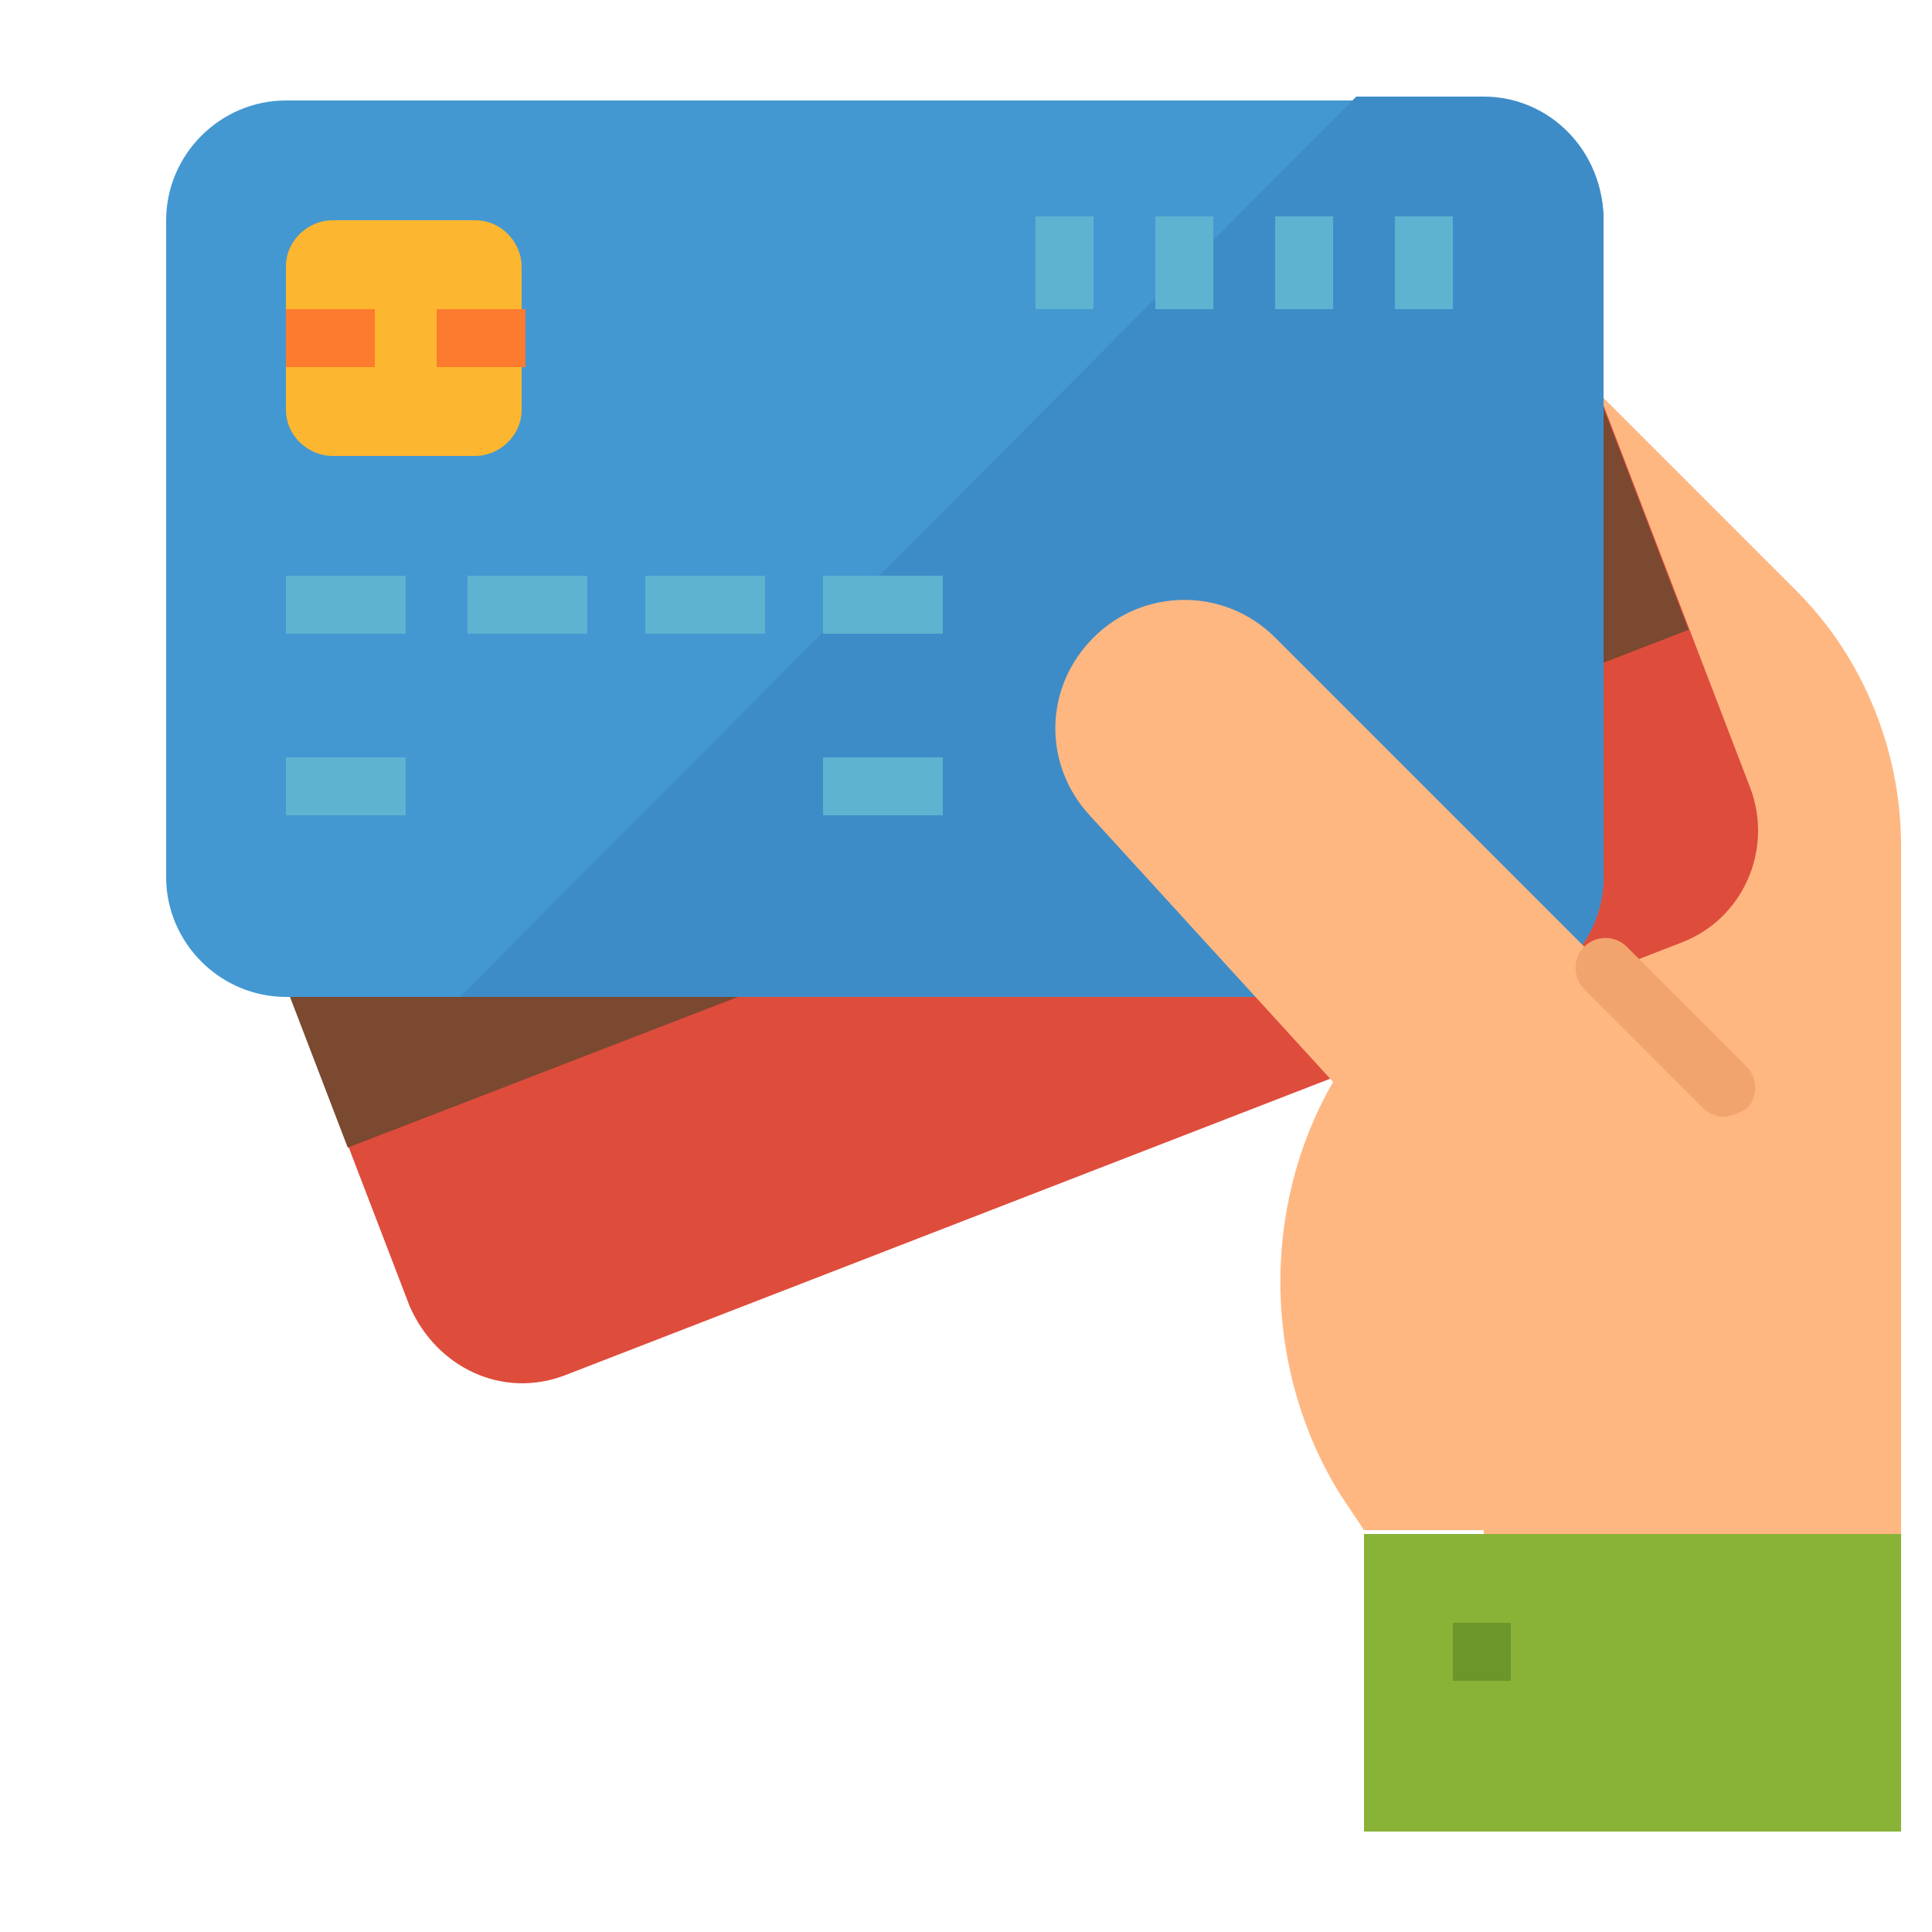
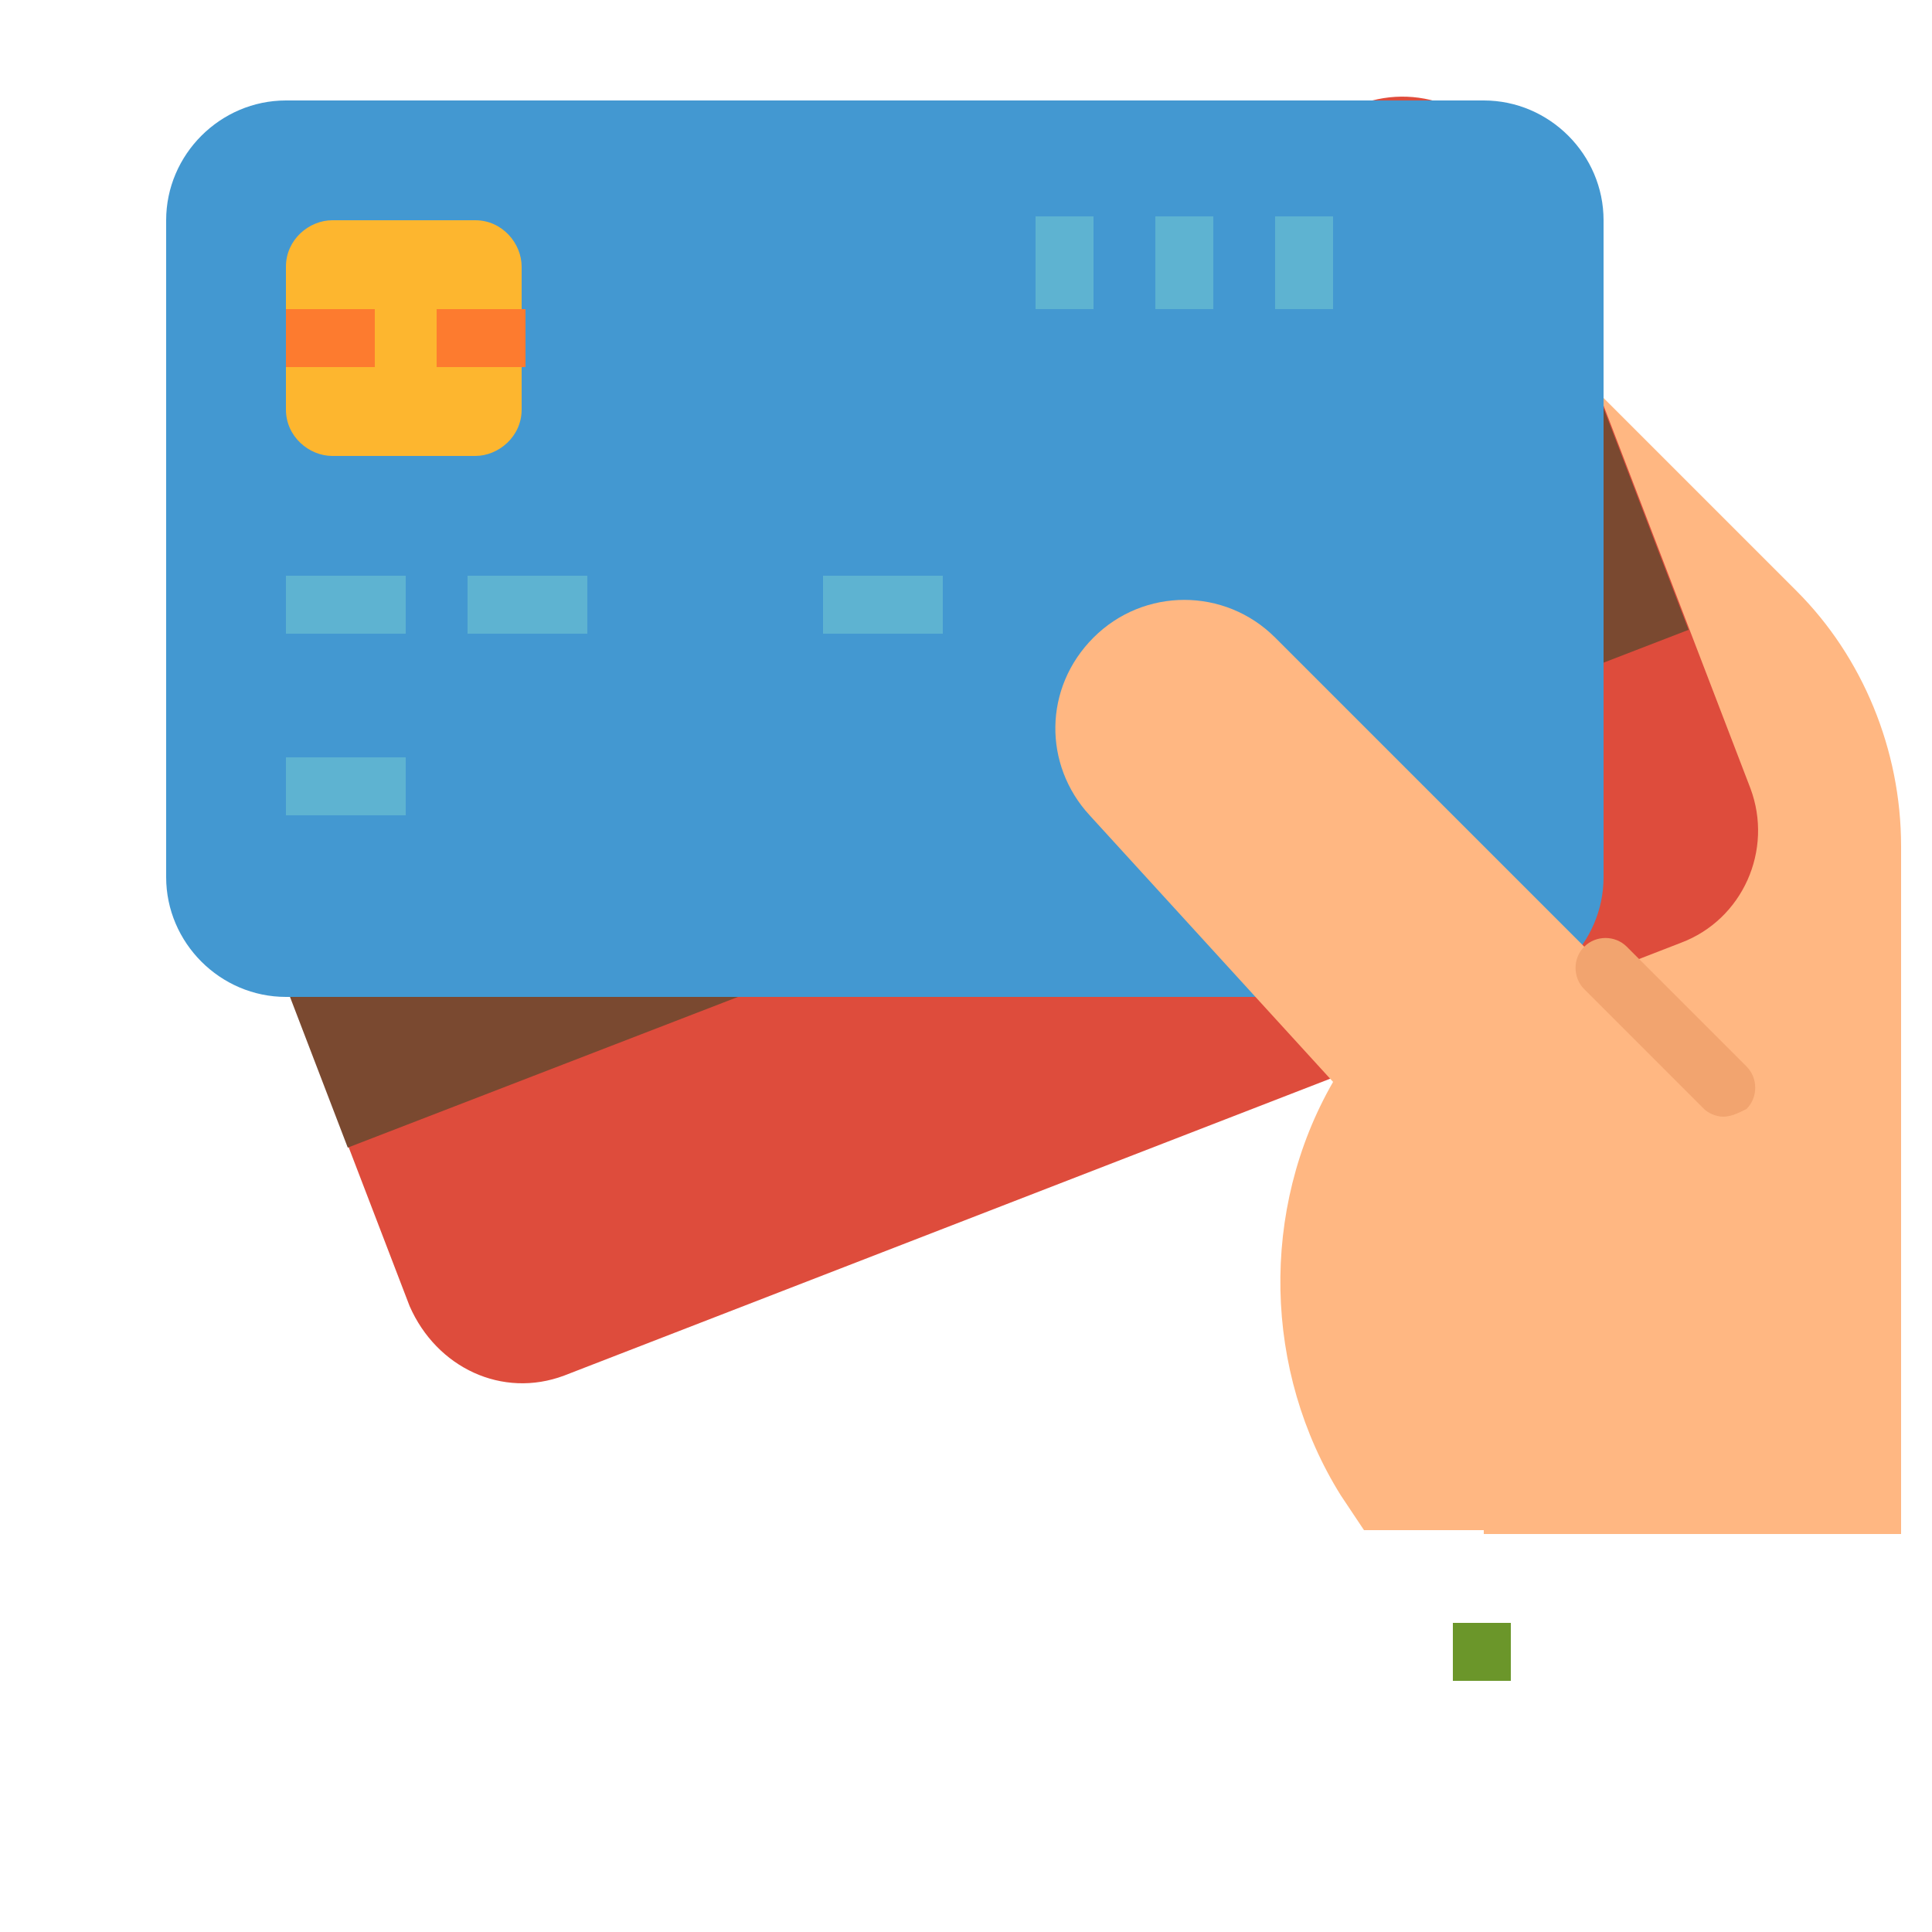
<svg xmlns="http://www.w3.org/2000/svg" version="1.1" id="Layer_1" x="0px" y="0px" width="50px" height="50px" viewBox="0 0 50 50" style="enable-background:new 0 0 50 50;" xml:space="preserve">
  <style type="text/css">
	.st0{fill:#FFB782;}
	.st1{fill:#DE4C3C;}
	.st2{fill:#7A4930;}
	.st3{fill:#4398D1;}
	.st4{fill:#3E8CC7;}
	.st5{fill:#5EB3D1;}
	.st6{fill:#88B337;}
	.st7{fill:#6B962A;}
	.st8{fill:#FDB62F;}
	.st9{fill:#FD7B2F;}
	.st10{fill:#F2A46F;}
</style>
  <g id="surface1">
    <path class="st0" d="M46.5,15.3l-8.1-8.1v32.5h10.8V21.9C49.2,19.4,48.2,17,46.5,15.3z" />
    <path class="st1" d="M10.6,33.8L4.5,17.9c-0.6-1.6,0.2-3.4,1.8-4L35.2,2.7c1.6-0.6,3.4,0.2,4,1.8l6.1,15.9c0.6,1.6-0.2,3.4-1.8,4   L14.6,35.6C13,36.2,11.3,35.4,10.6,33.8z" />
    <path class="st2" d="M41.4,10.3L6.7,23.7l2.3,6l34.7-13.4L41.4,10.3z" />
    <path class="st3" d="M4.3,22.7v-17c0-1.7,1.4-3.1,3.1-3.1h31c1.7,0,3.1,1.4,3.1,3.1v17c0,1.7-1.4,3.1-3.1,3.1h-31   C5.7,25.8,4.3,24.4,4.3,22.7z" />
-     <path class="st4" d="M38.4,2.5h-3.3L11.9,25.8h26.5c1.7,0,3.1-1.4,3.1-3.1v-17C41.5,3.9,40.1,2.5,38.4,2.5z" />
    <path class="st5" d="M7.4,14.9h3.1v1.5H7.4V14.9z" />
    <path class="st5" d="M7.4,19.6h3.1v1.5H7.4V19.6z" />
-     <path class="st5" d="M21.3,19.6h3.1v1.5h-3.1V19.6z" />
    <path class="st5" d="M12.1,14.9h3.1v1.5h-3.1V14.9z" />
-     <path class="st5" d="M16.7,14.9h3.1v1.5h-3.1V14.9z" />
    <path class="st5" d="M21.3,14.9h3.1v1.5h-3.1V14.9z" />
-     <path class="st5" d="M36.1,5.6h1.5V8h-1.5V5.6z" />
    <path class="st5" d="M33,5.6h1.5V8H33V5.6z" />
    <path class="st5" d="M29.9,5.6h1.5V8h-1.5V5.6z" />
    <path class="st5" d="M26.8,5.6h1.5V8h-1.5V5.6z" />
-     <path class="st6" d="M35.3,39.7h13.9v7.7H35.3V39.7z" />
    <path class="st0" d="M33,16.5c-1.3-1.3-3.4-1.3-4.7,0c-1.3,1.3-1.3,3.3-0.1,4.6l6.3,6.9c-1.9,3.3-1.8,7.5,0.2,10.7l0.6,0.9h10.1   V28.9L33,16.5z" />
    <path class="st7" d="M37.6,42h1.5v1.5h-1.5V42z" />
    <path class="st8" d="M7.4,10.6V6.9c0-0.7,0.6-1.2,1.2-1.2h3.7c0.7,0,1.2,0.6,1.2,1.2v3.7c0,0.7-0.6,1.2-1.2,1.2H8.6   C8,11.8,7.4,11.3,7.4,10.6z" />
    <path class="st9" d="M7.4,8h2.3v1.5H7.4V8z" />
    <path class="st9" d="M11.3,8h2.3v1.5h-2.3V8z" />
    <path class="st10" d="M44.6,28.9c-0.2,0-0.4-0.1-0.5-0.2l-3.1-3.1c-0.3-0.3-0.3-0.8,0-1.1c0.3-0.3,0.8-0.3,1.1,0l3.1,3.1   c0.3,0.3,0.3,0.8,0,1.1C45,28.8,44.8,28.9,44.6,28.9z" />
  </g>
</svg>